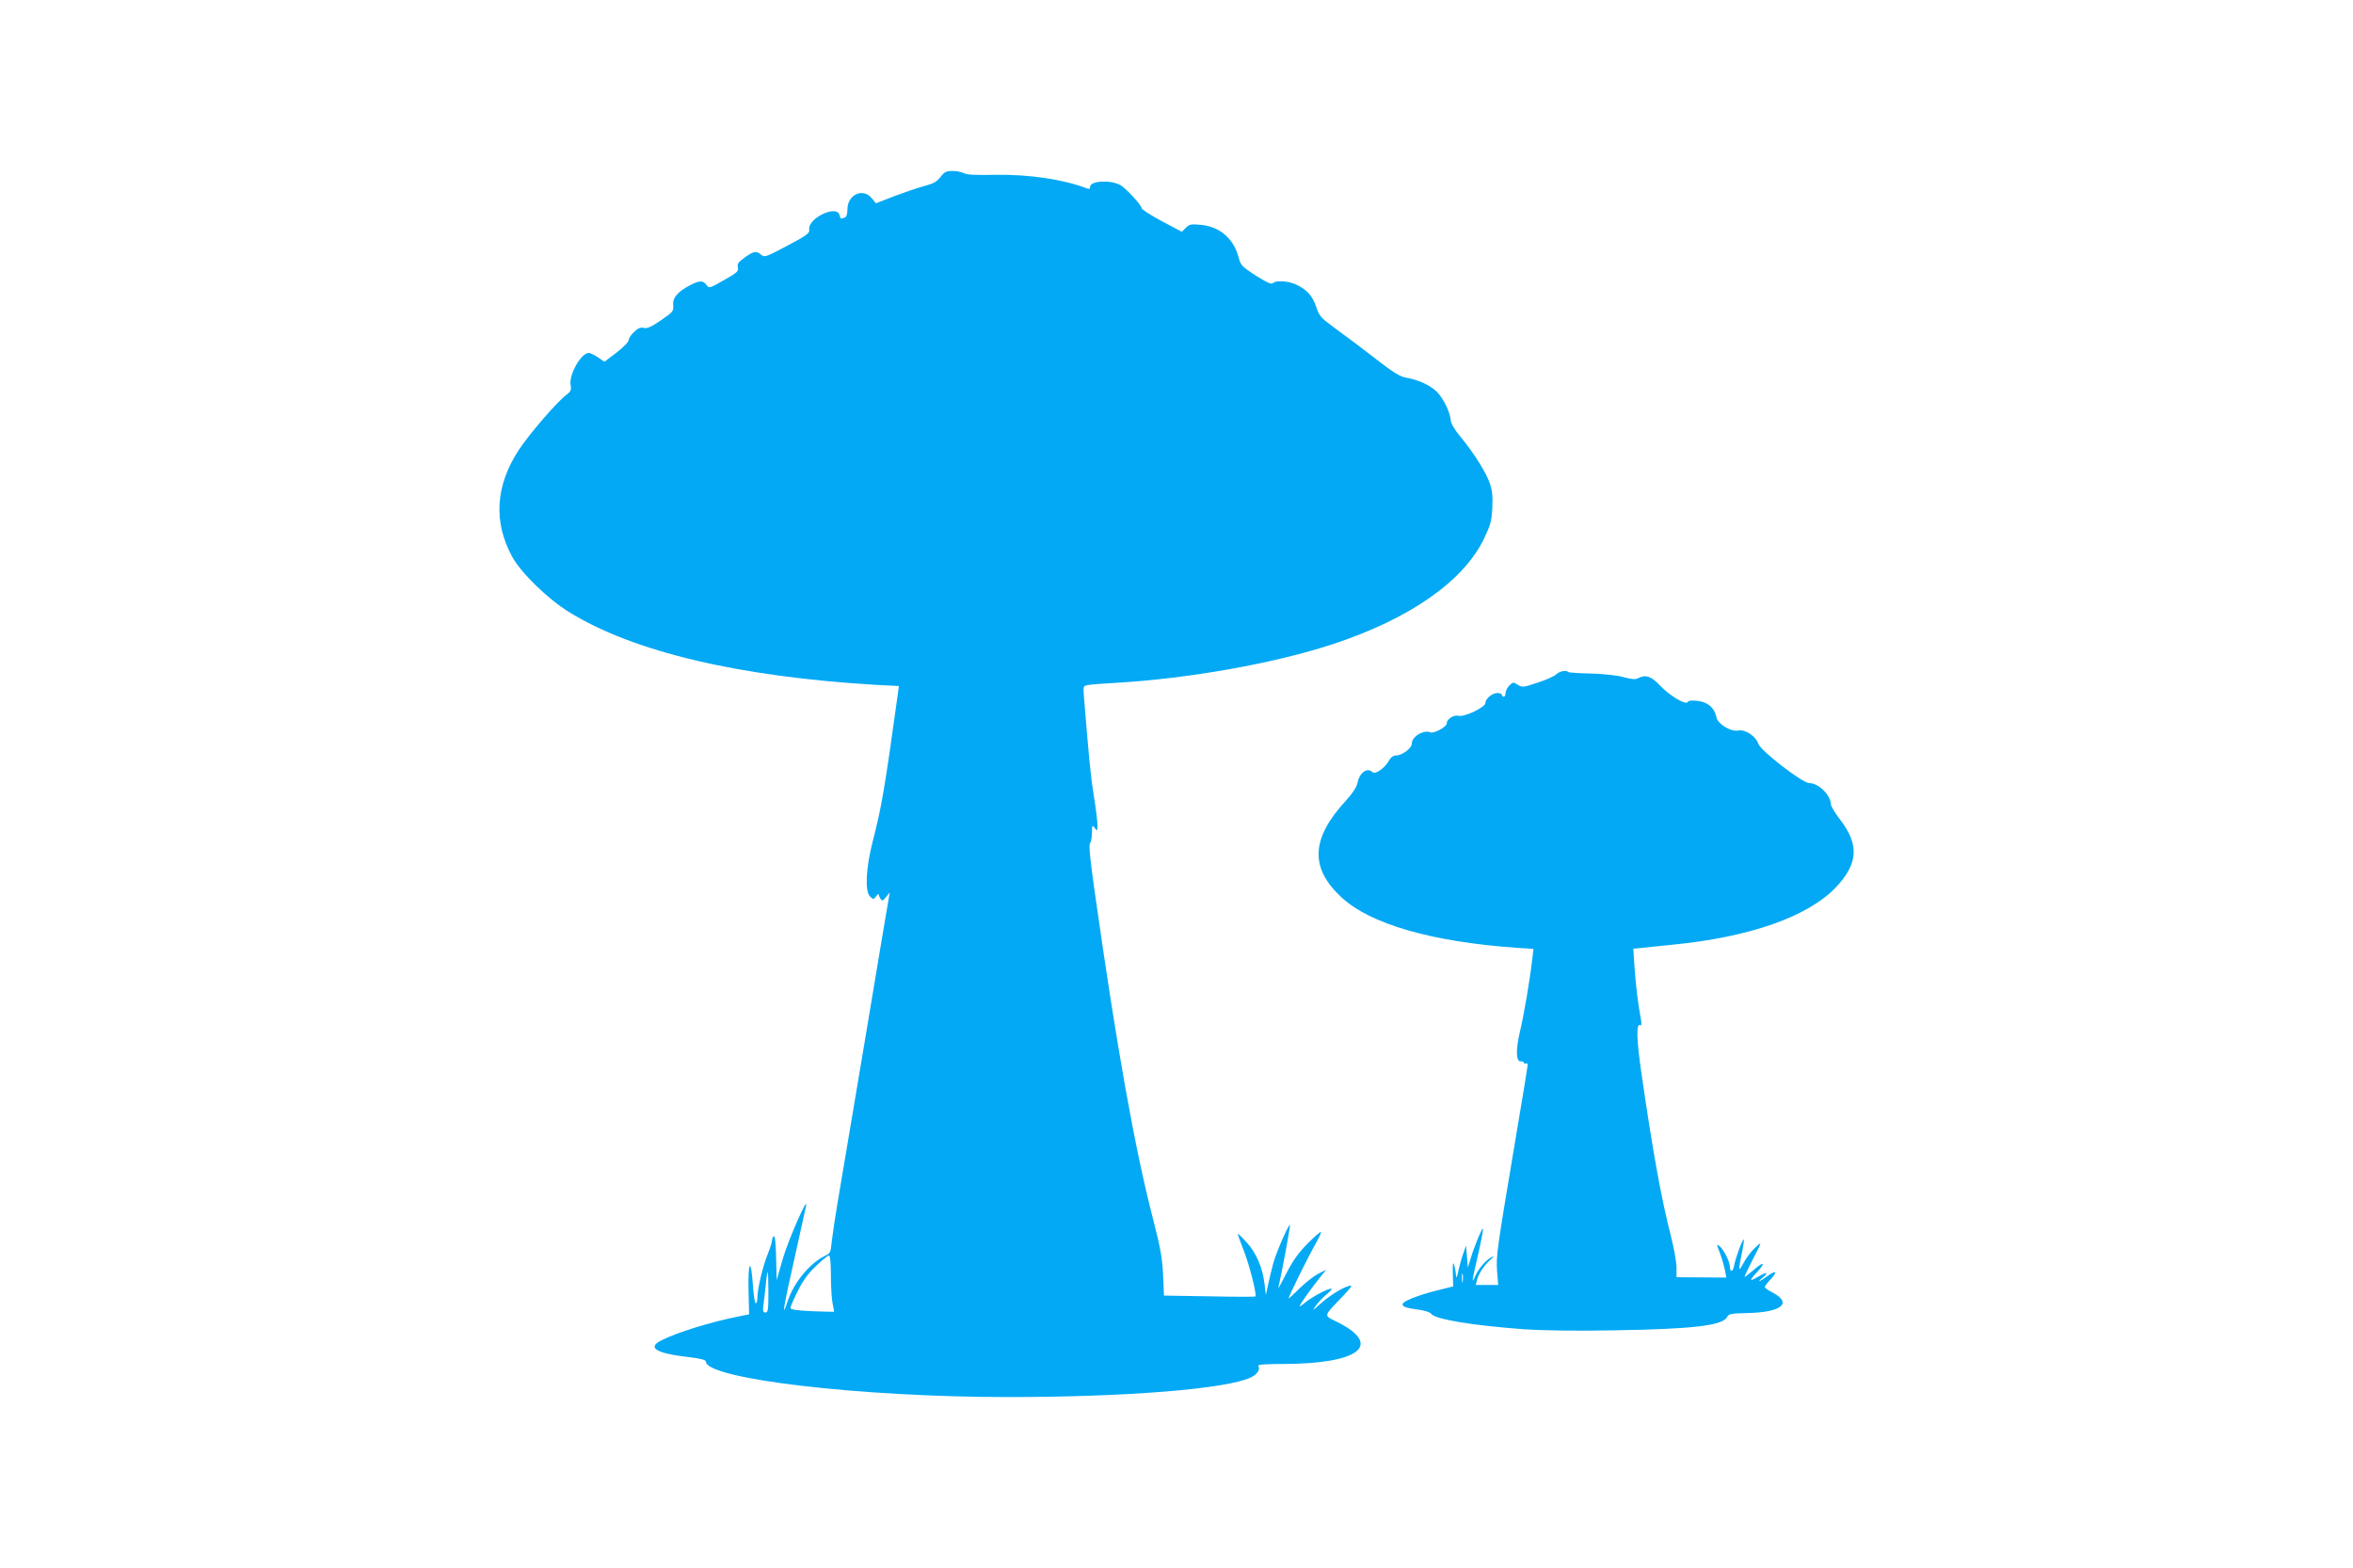
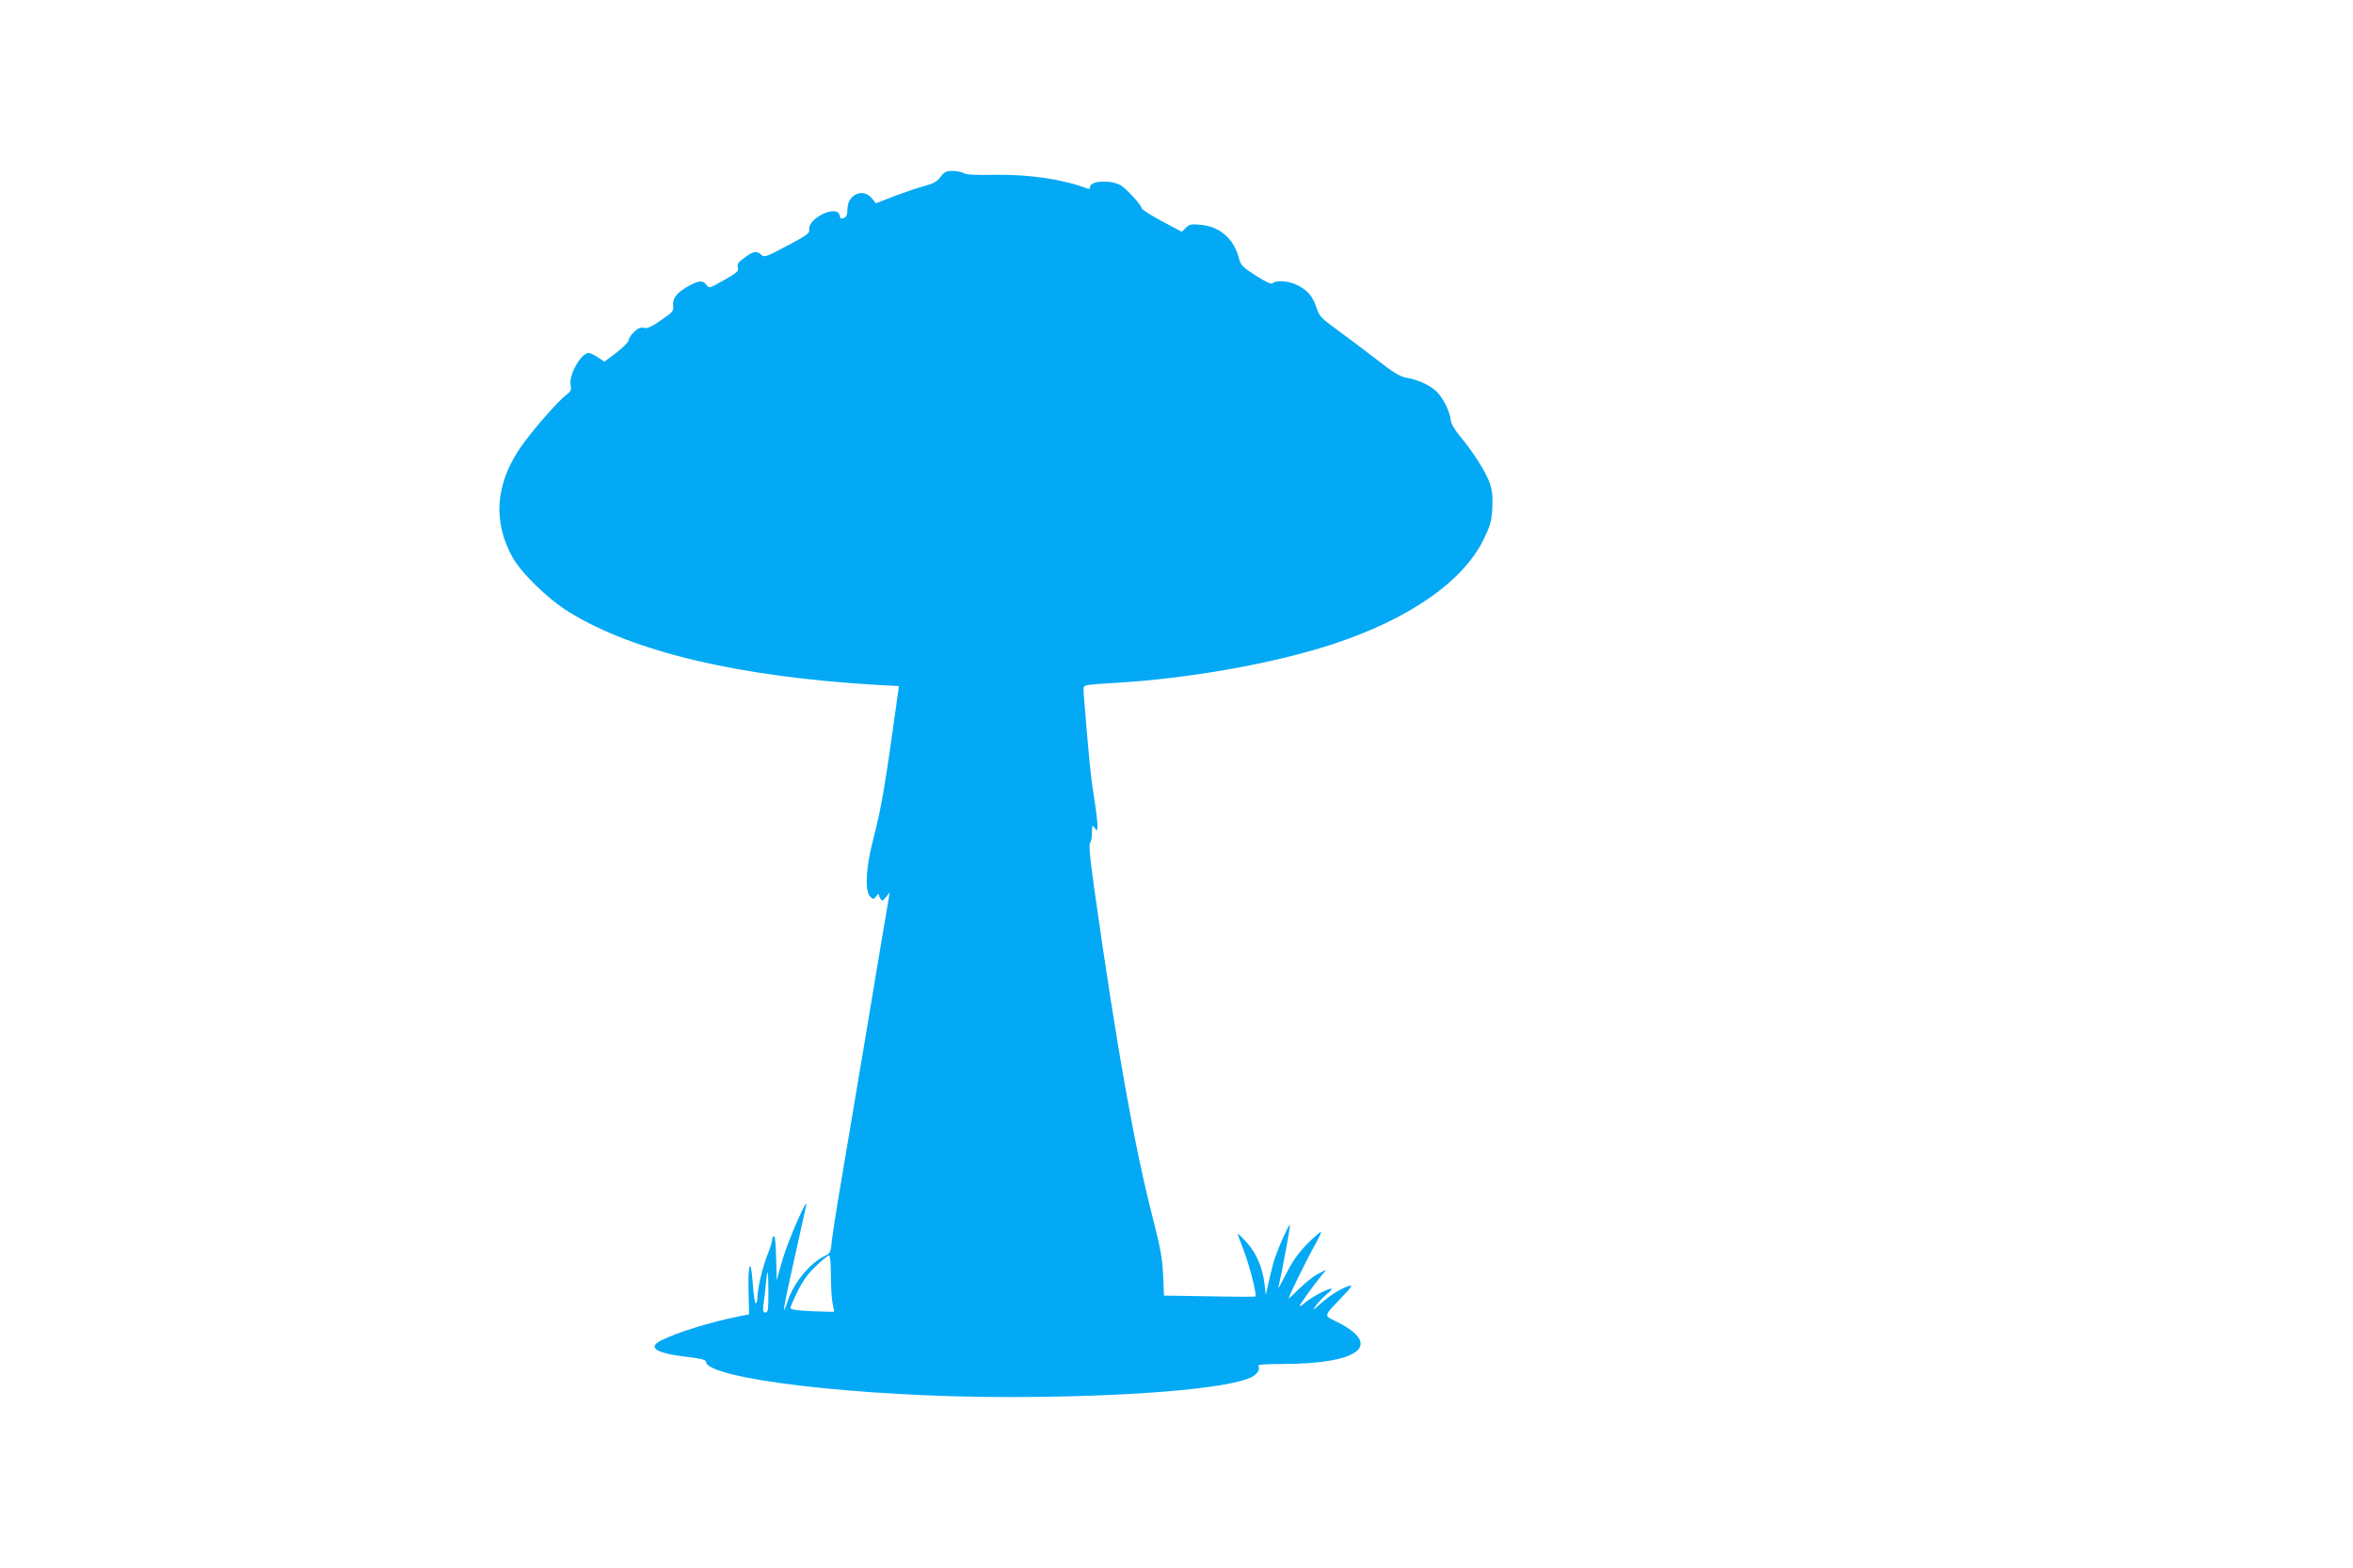
<svg xmlns="http://www.w3.org/2000/svg" version="1.0" width="1280pt" height="853pt" viewBox="0 0 1280 853" preserveAspectRatio="xMidYMid meet">
  <g transform="translate(0,853) scale(0.1,-0.1)" fill="#03a9f4" stroke="none">
    <path d="M5116 7567 c-20 -26 -39 -36 -91 -50 -37 -10 -110 -35 -163 -55 l-97 -38 -23 28 c-48 58 -132 19 -132 -60 0 -27 -5 -42 -16 -46 -21 -8 -21 -8 -27 14 -15 59 -175 -18 -165 -80 3 -19 -14 -31 -120 -87 -114 -61 -124 -64 -141 -49 -25 23 -42 20 -90 -15 -35 -25 -42 -35 -37 -54 5 -20 -3 -28 -76 -69 -79 -45 -81 -46 -95 -26 -18 25 -38 25 -88 -1 -69 -36 -97 -69 -93 -109 3 -33 -1 -37 -66 -82 -52 -36 -75 -46 -93 -42 -18 5 -32 -1 -54 -22 -16 -15 -29 -35 -29 -44 0 -10 -30 -40 -66 -68 l-66 -50 -35 24 c-20 13 -42 24 -50 24 -42 0 -109 -119 -99 -174 5 -27 2 -35 -23 -54 -49 -36 -200 -211 -257 -297 -129 -195 -142 -394 -37 -585 48 -87 193 -228 306 -298 351 -218 927 -354 1679 -398 l118 -6 -5 -37 c-73 -527 -89 -619 -137 -806 -38 -147 -44 -273 -15 -302 18 -17 19 -17 33 1 8 11 14 16 14 10 0 -5 5 -16 10 -24 9 -13 13 -11 30 10 l20 25 -5 -30 c-3 -16 -62 -365 -130 -775 -69 -410 -136 -808 -149 -885 -13 -77 -27 -170 -31 -206 -6 -62 -8 -67 -38 -81 -82 -40 -170 -147 -202 -246 -35 -106 -24 -38 35 224 33 148 62 280 65 294 13 65 -98 -188 -127 -289 l-33 -115 -3 122 c-2 76 -6 121 -12 117 -6 -3 -10 -13 -10 -22 0 -9 -11 -44 -25 -79 -27 -67 -55 -187 -55 -235 0 -16 -4 -29 -9 -29 -5 0 -12 48 -16 106 -10 147 -27 119 -23 -39 l3 -127 -55 -11 c-152 -30 -340 -88 -423 -131 -78 -39 -29 -70 145 -90 69 -8 98 -16 98 -25 0 -94 841 -193 1642 -193 649 0 1191 44 1323 107 35 17 52 44 40 63 -4 7 43 10 137 10 411 1 542 102 295 227 -79 40 -82 26 28 142 48 51 55 62 35 56 -41 -11 -110 -55 -159 -99 -42 -38 -44 -39 -23 -9 13 18 39 46 60 63 20 16 31 30 24 30 -20 0 -106 -46 -141 -75 -17 -15 -31 -24 -31 -20 0 8 70 106 117 164 l28 34 -45 -23 c-24 -12 -70 -49 -102 -80 -32 -32 -58 -56 -58 -53 0 11 110 234 144 292 20 35 34 66 32 69 -3 3 -36 -26 -74 -64 -51 -52 -80 -94 -116 -164 -26 -52 -45 -86 -42 -75 17 70 67 338 63 341 -6 7 -73 -145 -90 -206 -8 -30 -21 -82 -28 -115 l-13 -60 -7 60 c-11 89 -44 167 -96 225 -25 28 -47 49 -49 48 -2 -2 12 -41 30 -86 31 -77 75 -248 65 -255 -2 -2 -115 -2 -250 1 l-247 4 -5 112 c-4 90 -14 147 -55 306 -100 388 -197 931 -317 1779 -25 175 -33 257 -25 265 5 5 10 30 10 56 1 42 2 44 15 26 14 -19 15 -18 15 17 0 20 -9 92 -20 159 -17 105 -26 198 -54 545 -4 52 -4 52 27 57 18 3 82 8 142 11 399 23 863 105 1186 211 416 137 709 341 821 572 36 75 42 97 46 168 3 60 0 95 -13 133 -19 58 -88 168 -161 256 -30 36 -51 71 -52 88 -3 43 -39 118 -74 154 -35 36 -102 67 -167 78 -35 6 -70 27 -166 102 -67 52 -163 124 -214 161 -85 62 -94 71 -110 120 -21 62 -49 94 -106 122 -44 22 -114 27 -132 9 -7 -7 -35 6 -92 42 -74 48 -82 56 -92 96 -27 104 -103 171 -208 180 -51 5 -61 3 -80 -16 l-22 -22 -109 58 c-60 32 -110 64 -110 71 0 16 -86 109 -115 125 -56 30 -165 24 -165 -10 0 -10 -5 -13 -17 -8 -131 50 -317 77 -498 74 -105 -2 -157 0 -172 9 -12 7 -40 12 -62 12 -33 0 -44 -5 -65 -33z m-596 -5979 c0 -62 5 -131 10 -153 5 -22 8 -40 7 -41 -1 -1 -55 1 -119 3 -85 4 -118 9 -118 18 0 7 18 48 40 92 27 55 57 97 99 136 33 31 64 57 70 57 7 0 11 -39 11 -112z m-340 -88 c0 -95 -2 -110 -16 -110 -13 0 -15 8 -11 43 4 23 9 72 13 110 3 37 8 67 10 67 2 0 4 -49 4 -110z" />
-     <path d="M8465 4861 c-11 -10 -57 -31 -102 -45 -77 -26 -83 -26 -107 -11 -23 15 -26 15 -45 -4 -12 -12 -21 -30 -21 -41 0 -11 -4 -20 -10 -20 -5 0 -10 5 -10 10 0 6 -11 10 -25 10 -28 0 -65 -32 -65 -55 0 -22 -114 -77 -145 -69 -27 7 -65 -18 -65 -42 0 -18 -70 -56 -89 -48 -36 16 -101 -23 -101 -61 0 -26 -53 -65 -88 -65 -13 0 -27 -11 -36 -27 -20 -39 -75 -78 -89 -64 -29 29 -72 -2 -83 -60 -5 -22 -27 -56 -62 -94 -191 -207 -198 -366 -24 -527 157 -145 488 -241 951 -274 l93 -6 -7 -57 c-12 -109 -46 -307 -66 -390 -24 -100 -23 -167 4 -165 9 1 17 -2 17 -8 0 -5 5 -6 10 -3 6 3 10 -1 10 -10 0 -8 -32 -203 -71 -433 -97 -577 -101 -606 -95 -689 l6 -73 -61 0 -61 0 7 27 c8 33 39 81 74 111 18 17 20 21 6 14 -31 -16 -72 -63 -89 -102 -22 -50 -20 -34 15 117 17 74 29 137 26 139 -5 6 -49 -101 -68 -166 l-14 -45 -5 59 -5 60 -14 -40 c-8 -21 -20 -64 -27 -94 -9 -43 -12 -49 -14 -25 -1 17 -6 41 -10 55 -6 17 -8 3 -7 -47 l2 -71 -80 -20 c-110 -27 -195 -61 -195 -77 0 -14 17 -20 95 -31 28 -4 55 -13 60 -21 22 -30 222 -63 502 -84 104 -7 284 -10 495 -6 428 7 589 26 613 72 9 18 22 20 110 22 190 4 249 55 133 114 -21 11 -38 23 -38 27 0 5 15 25 34 45 39 42 26 49 -24 12 -39 -29 -55 -33 -22 -6 37 32 25 34 -25 5 -51 -29 -50 -23 6 38 39 44 18 42 -32 -3 -26 -22 -47 -38 -47 -35 0 4 19 43 42 89 56 108 56 107 13 67 -20 -19 -47 -55 -60 -80 -28 -53 -30 -45 -10 51 9 40 13 74 11 76 -6 6 -47 -105 -53 -144 -6 -34 -23 -36 -23 -2 0 25 -33 91 -54 108 -20 17 -20 17 3 -44 10 -27 21 -67 25 -87 l7 -38 -136 1 -135 1 0 51 c0 29 -13 104 -29 167 -53 204 -101 471 -161 886 -28 191 -30 281 -7 267 6 -4 8 6 4 28 -16 87 -28 183 -35 281 l-7 107 50 5 c27 3 102 10 165 17 419 41 736 153 887 312 121 128 128 231 24 367 -28 36 -50 73 -51 83 -1 52 -67 117 -118 117 -37 0 -265 176 -277 214 -13 41 -71 79 -108 72 -41 -8 -113 35 -120 73 -10 50 -47 82 -101 88 -31 4 -51 2 -55 -6 -11 -18 -98 34 -152 91 -47 50 -78 60 -119 38 -13 -7 -36 -5 -77 6 -34 10 -108 18 -177 20 -65 1 -121 5 -124 8 -12 12 -49 5 -67 -13z m-508 -3303 c-2 -13 -4 -5 -4 17 -1 22 1 32 4 23 2 -10 2 -28 0 -40z" />
  </g>
</svg>